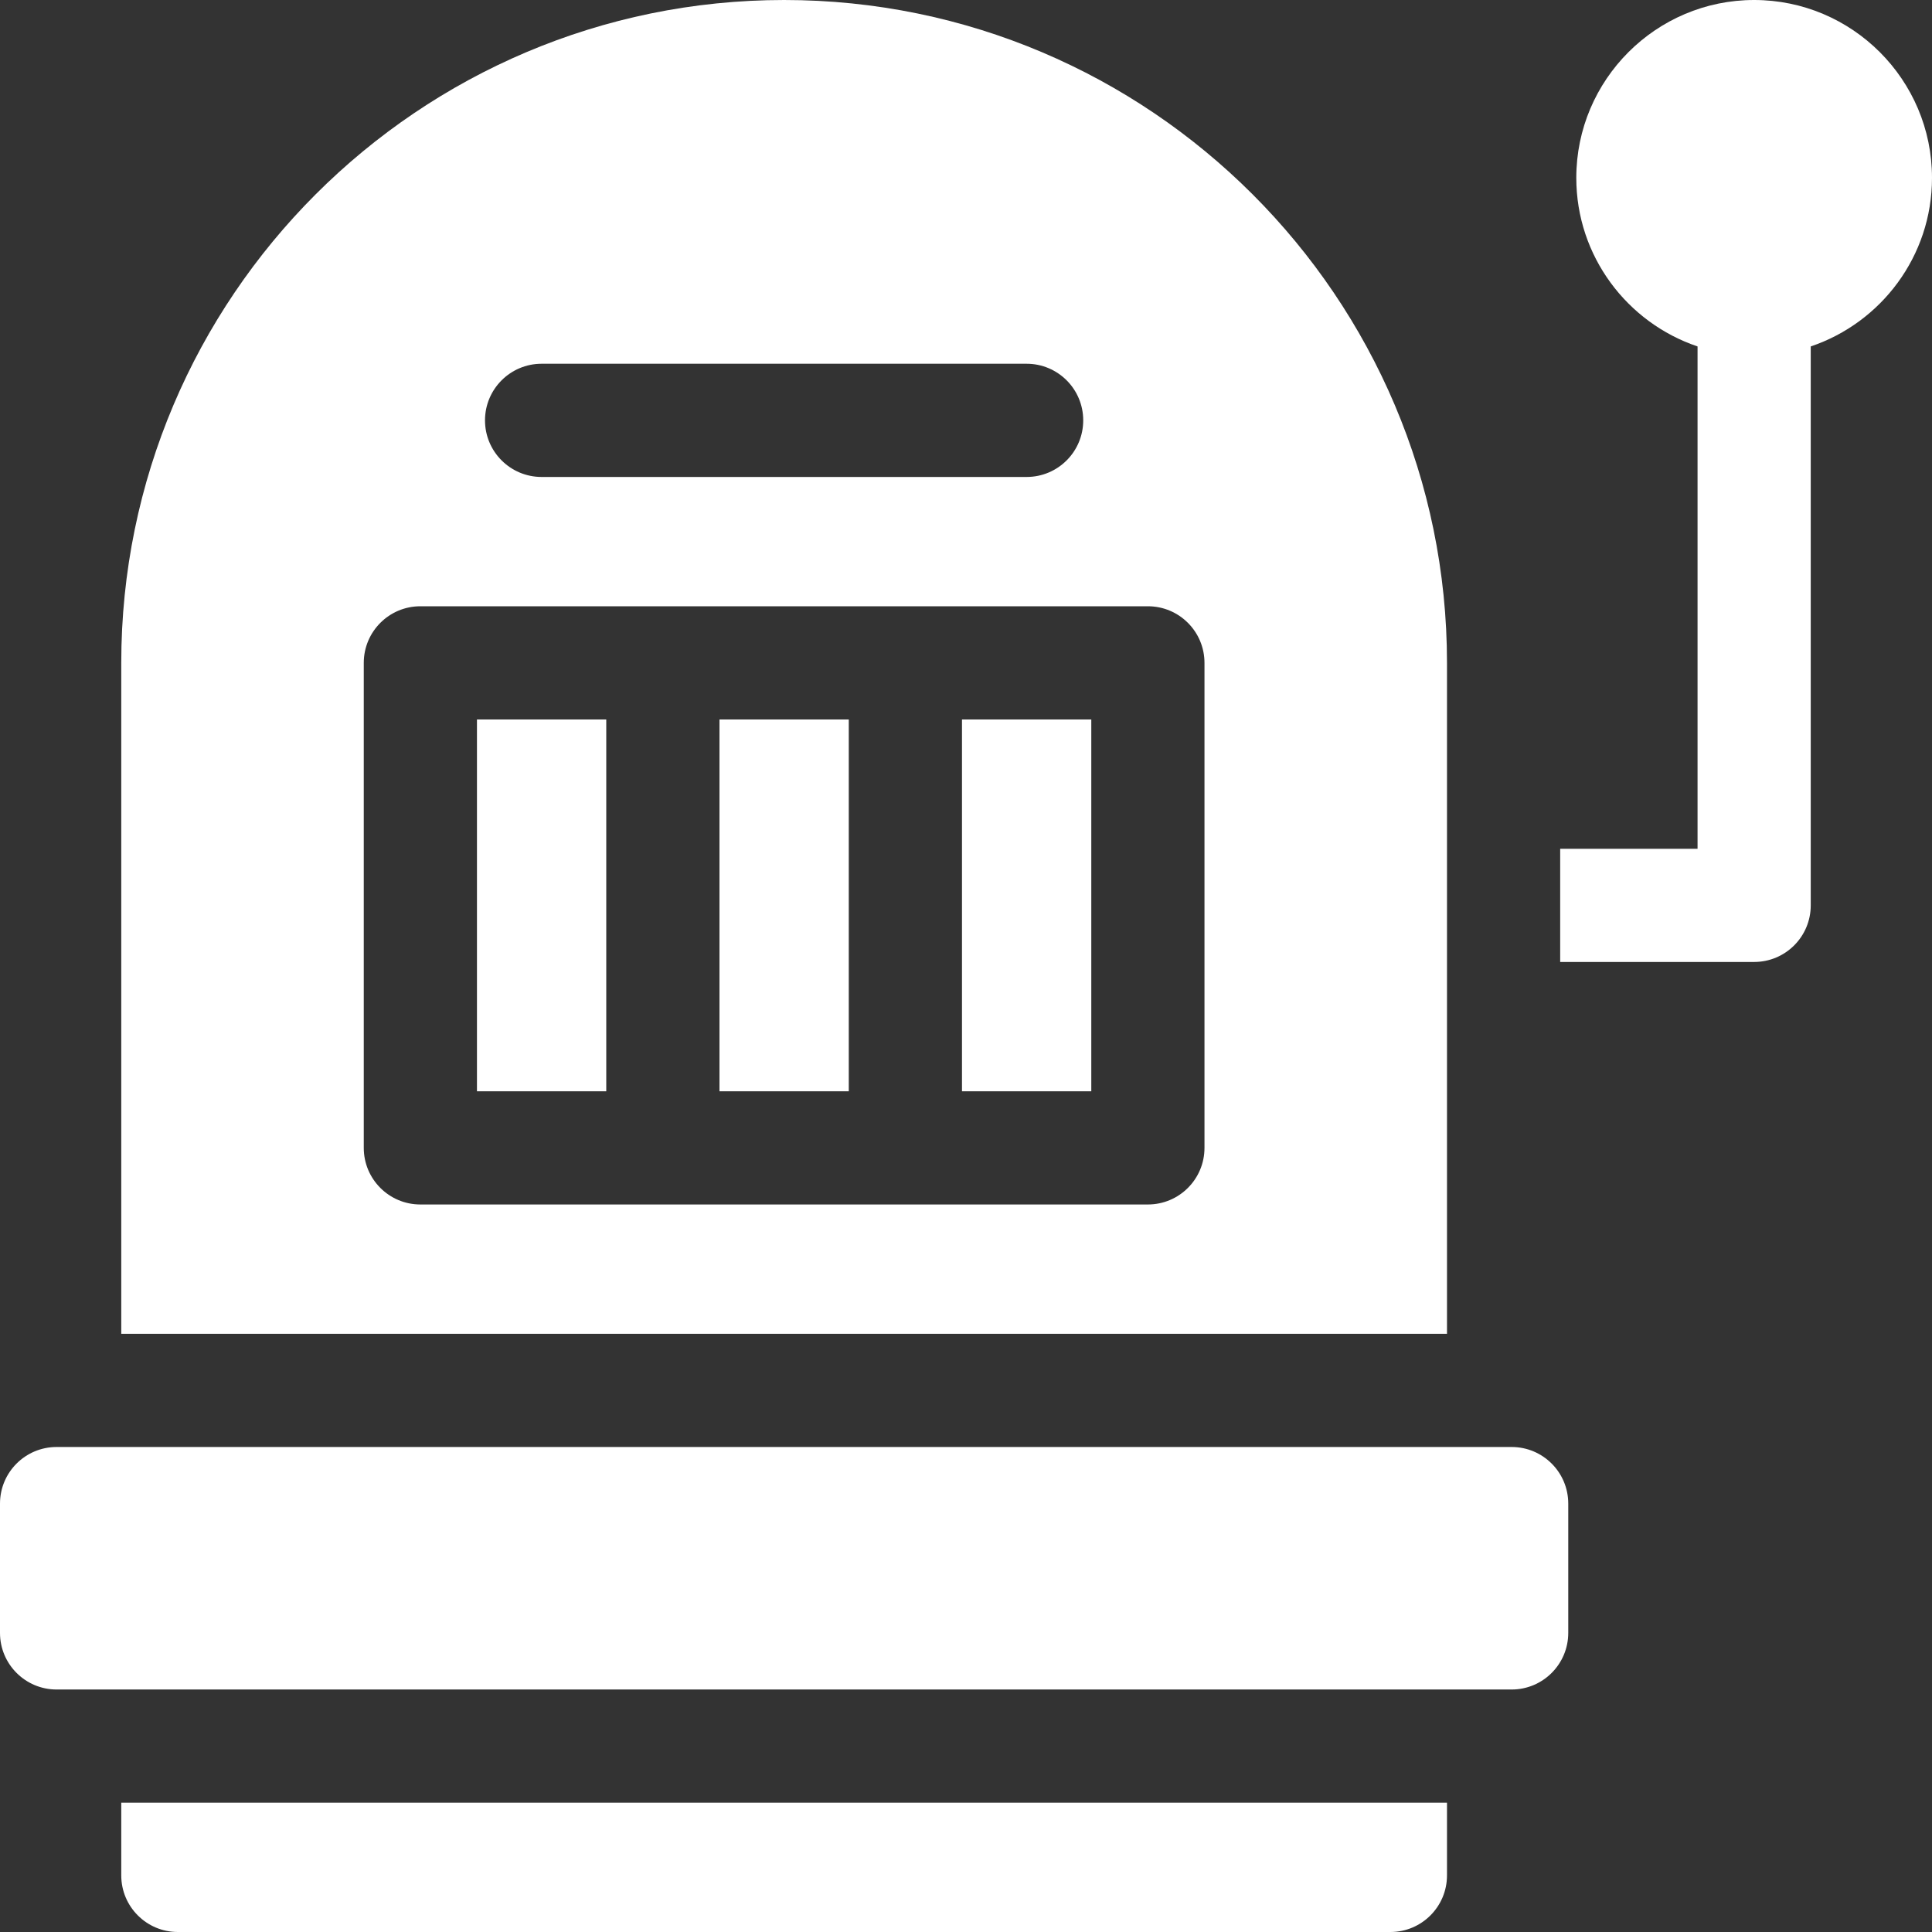
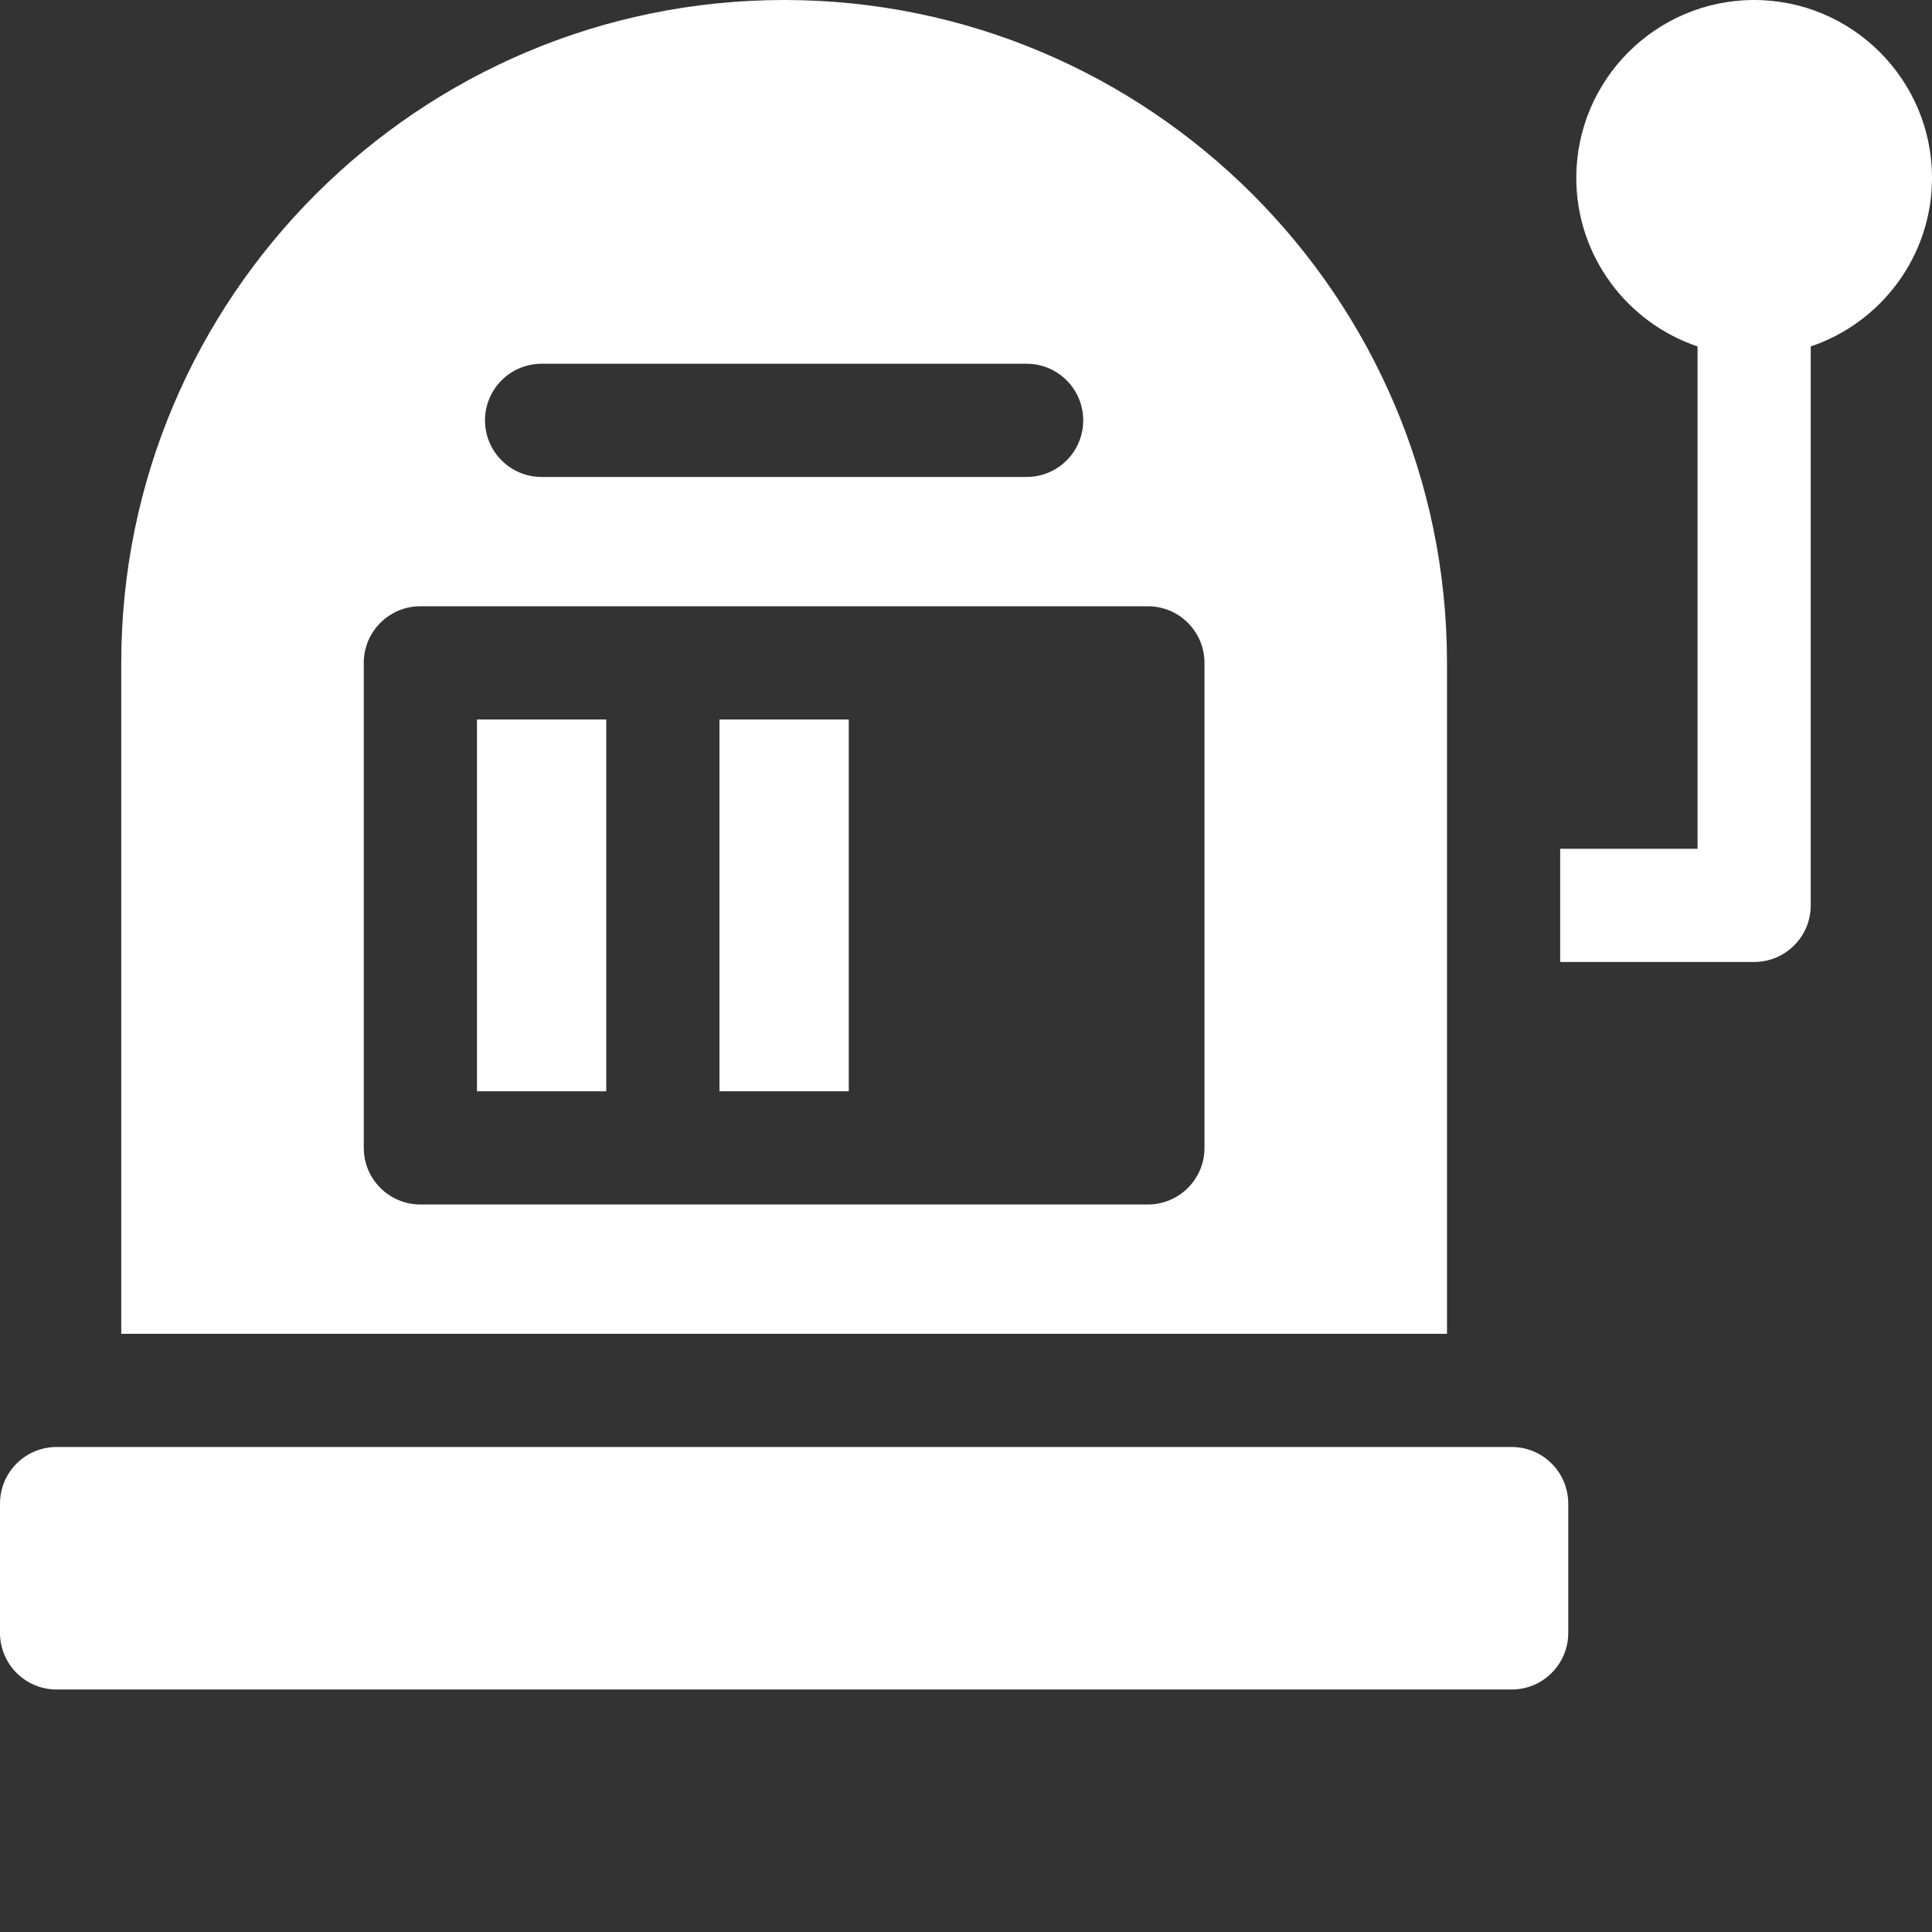
<svg xmlns="http://www.w3.org/2000/svg" width="80" height="80" viewBox="0 0 80 80" fill="none">
  <rect x="0" y="0" width="80" height="80" fill="#333333" stroke="none" />
  <path d="M80 7.365C80 3.304 76.696 0 72.635 0C68.575 0 65.271 3.304 65.271 7.365C65.271 10.606 67.377 13.363 70.292 14.345V35.146H64.604V39.833H72.635C73.93 39.833 74.979 38.784 74.979 37.489V14.345C77.894 13.363 80 10.606 80 7.365Z" fill="white" />
  <path d="M59.917 27.448C59.917 12.313 47.604 0 32.469 0C17.334 0 5.021 12.313 5.021 27.448V55.229H59.917V27.448ZM22.427 15.062H42.51C43.805 15.062 44.854 16.112 44.854 17.406C44.854 18.701 43.805 19.75 42.51 19.75H22.427C21.133 19.75 20.083 18.701 20.083 17.406C20.083 16.112 21.133 15.062 22.427 15.062ZM49.875 47.531C49.875 48.826 48.826 49.875 47.531 49.875H17.406C16.112 49.875 15.063 48.826 15.063 47.531V27.448C15.063 26.154 16.112 25.104 17.406 25.104H47.531C48.826 25.104 49.875 26.154 49.875 27.448V47.531Z" fill="white" />
  <path d="M62.594 59.917H2.344C1.049 59.917 0 60.966 0 62.261V67.615C0 68.909 1.049 69.959 2.344 69.959H62.594C63.888 69.959 64.938 68.909 64.938 67.615V62.261C64.938 60.966 63.888 59.917 62.594 59.917Z" fill="white" />
  <path d="M19.75 29.792H25.104V45.188H19.75V29.792Z" fill="white" />
-   <path d="M39.834 29.792H45.188V45.188H39.834V29.792Z" fill="white" />
-   <path d="M29.792 29.792H35.146V45.188H29.792V29.792Z" fill="white" />
-   <path d="M5.021 77.656C5.021 78.951 6.07 80 7.365 80H57.573C58.867 80 59.917 78.951 59.917 77.656V74.646H5.021V77.656Z" fill="white" />
+   <path d="M29.792 29.792H35.146V45.188H29.792V29.792" fill="white" />
</svg>